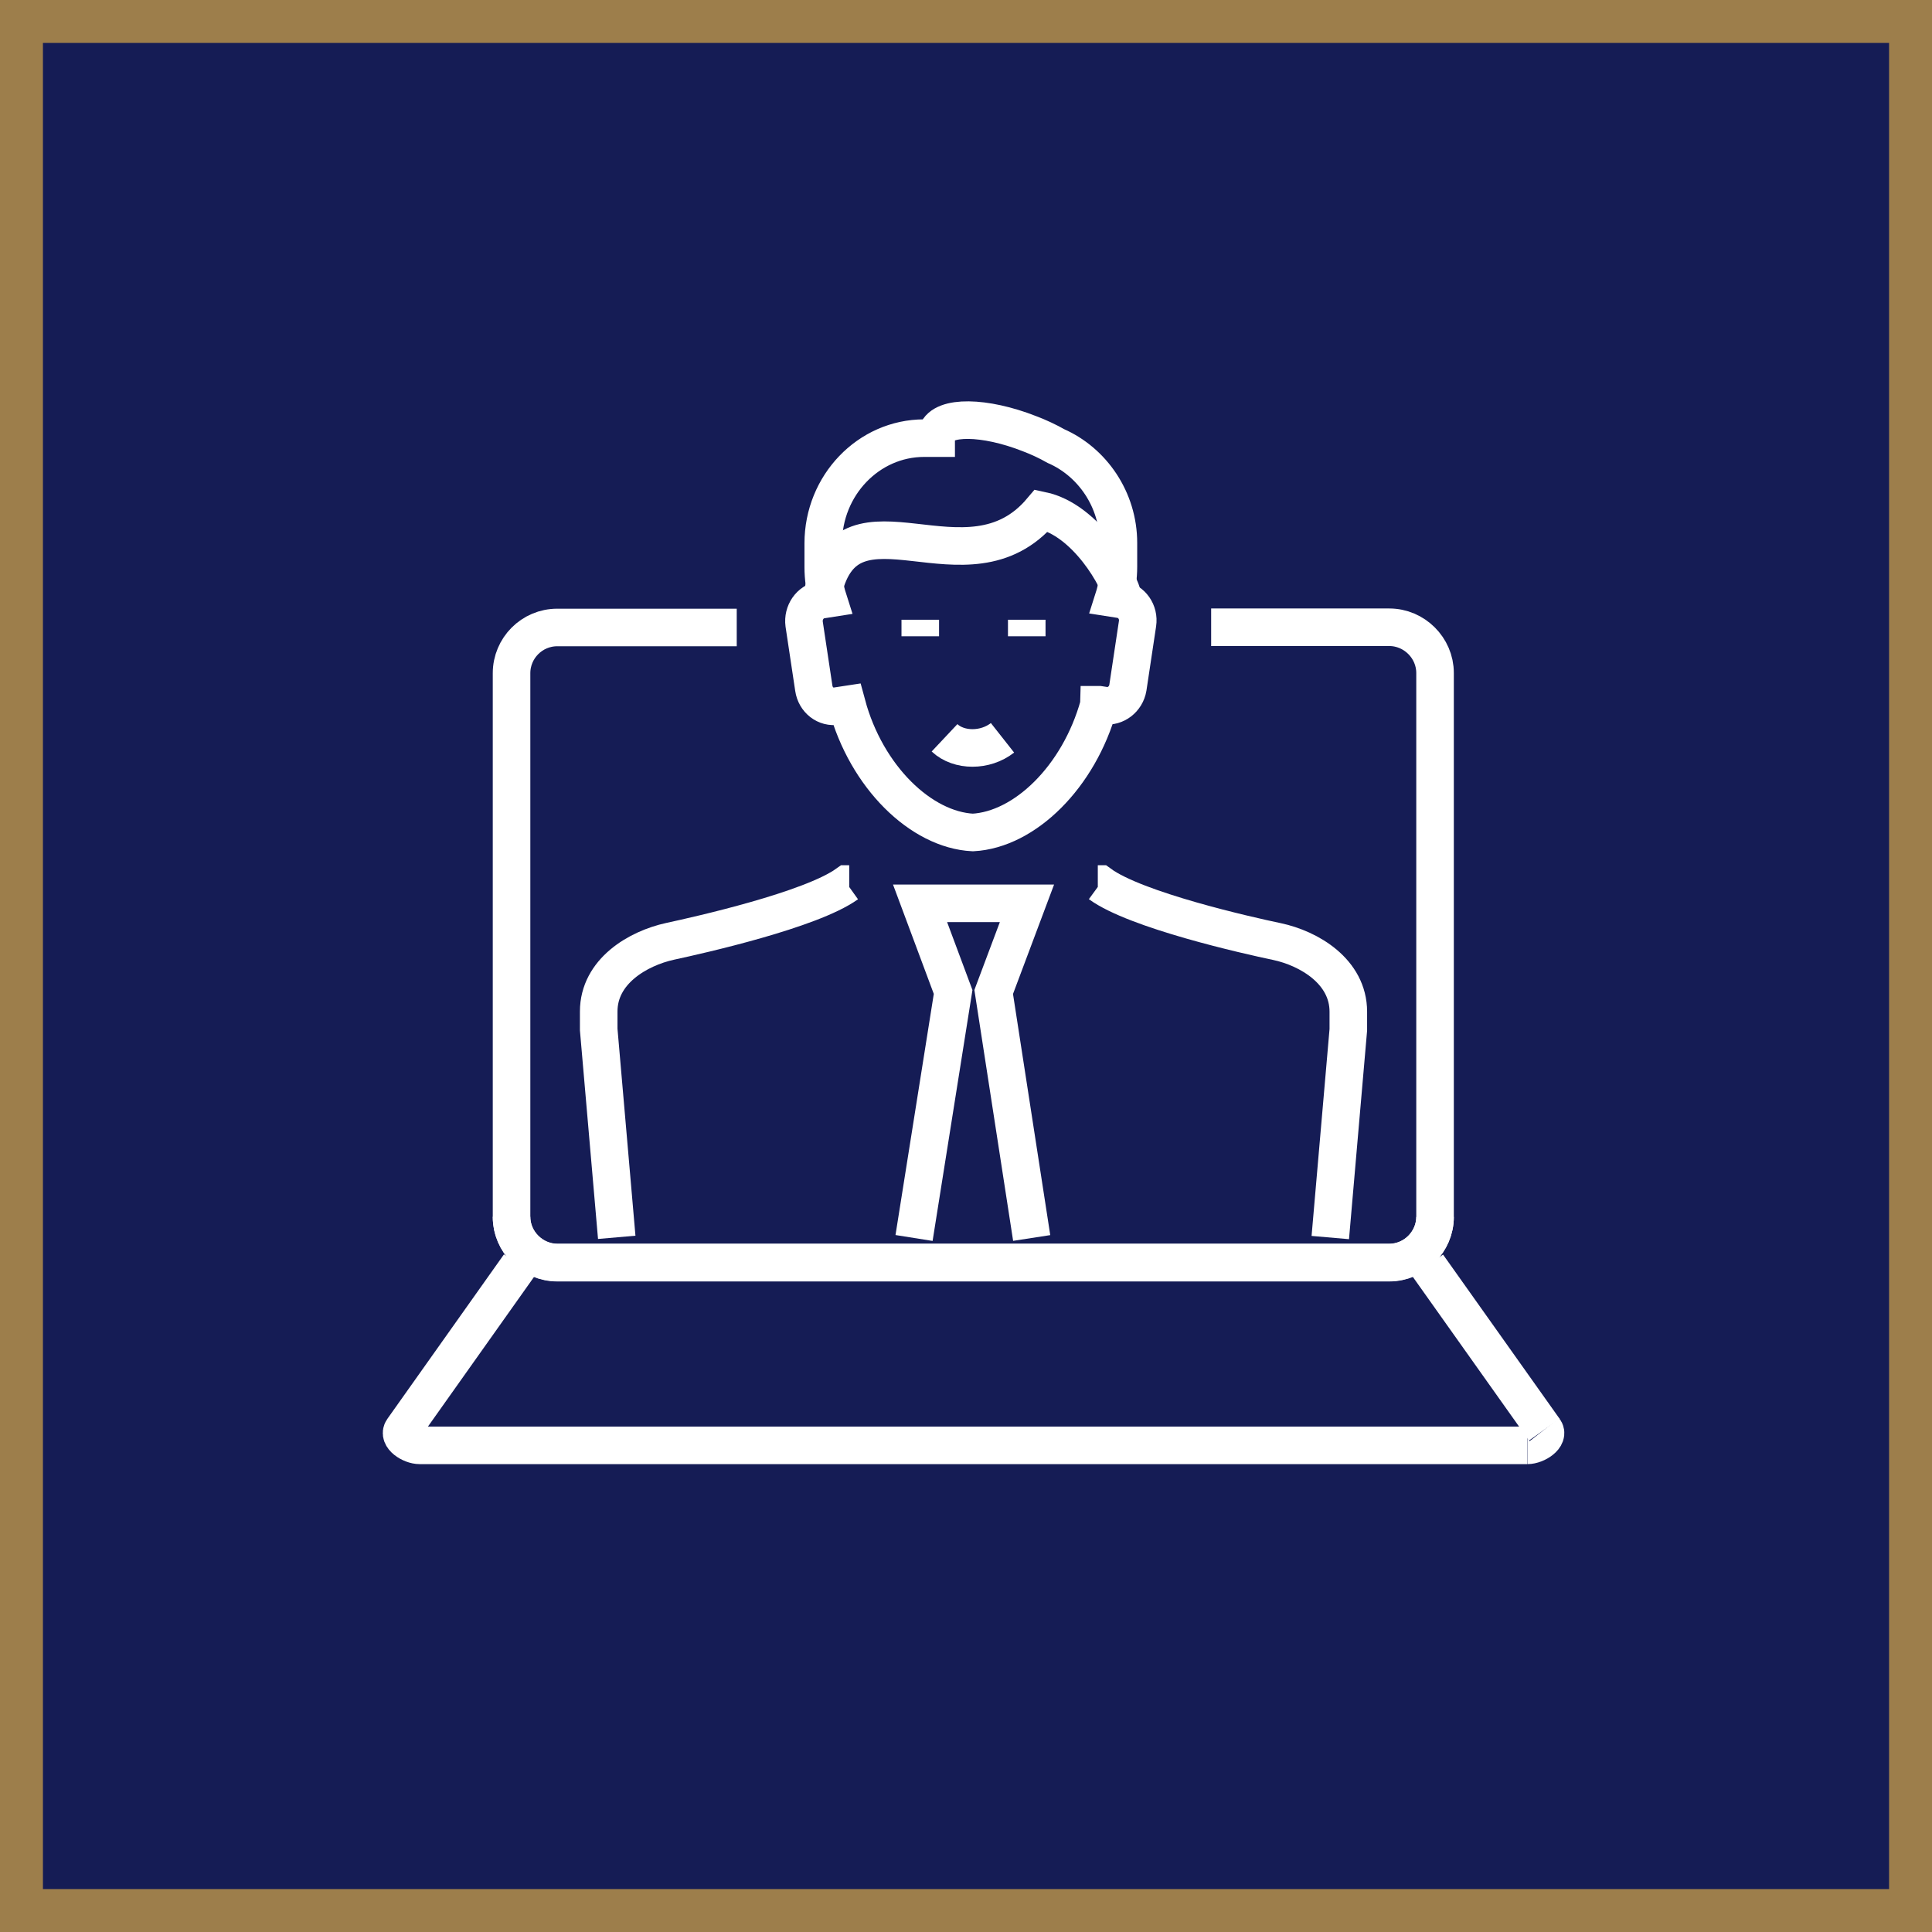
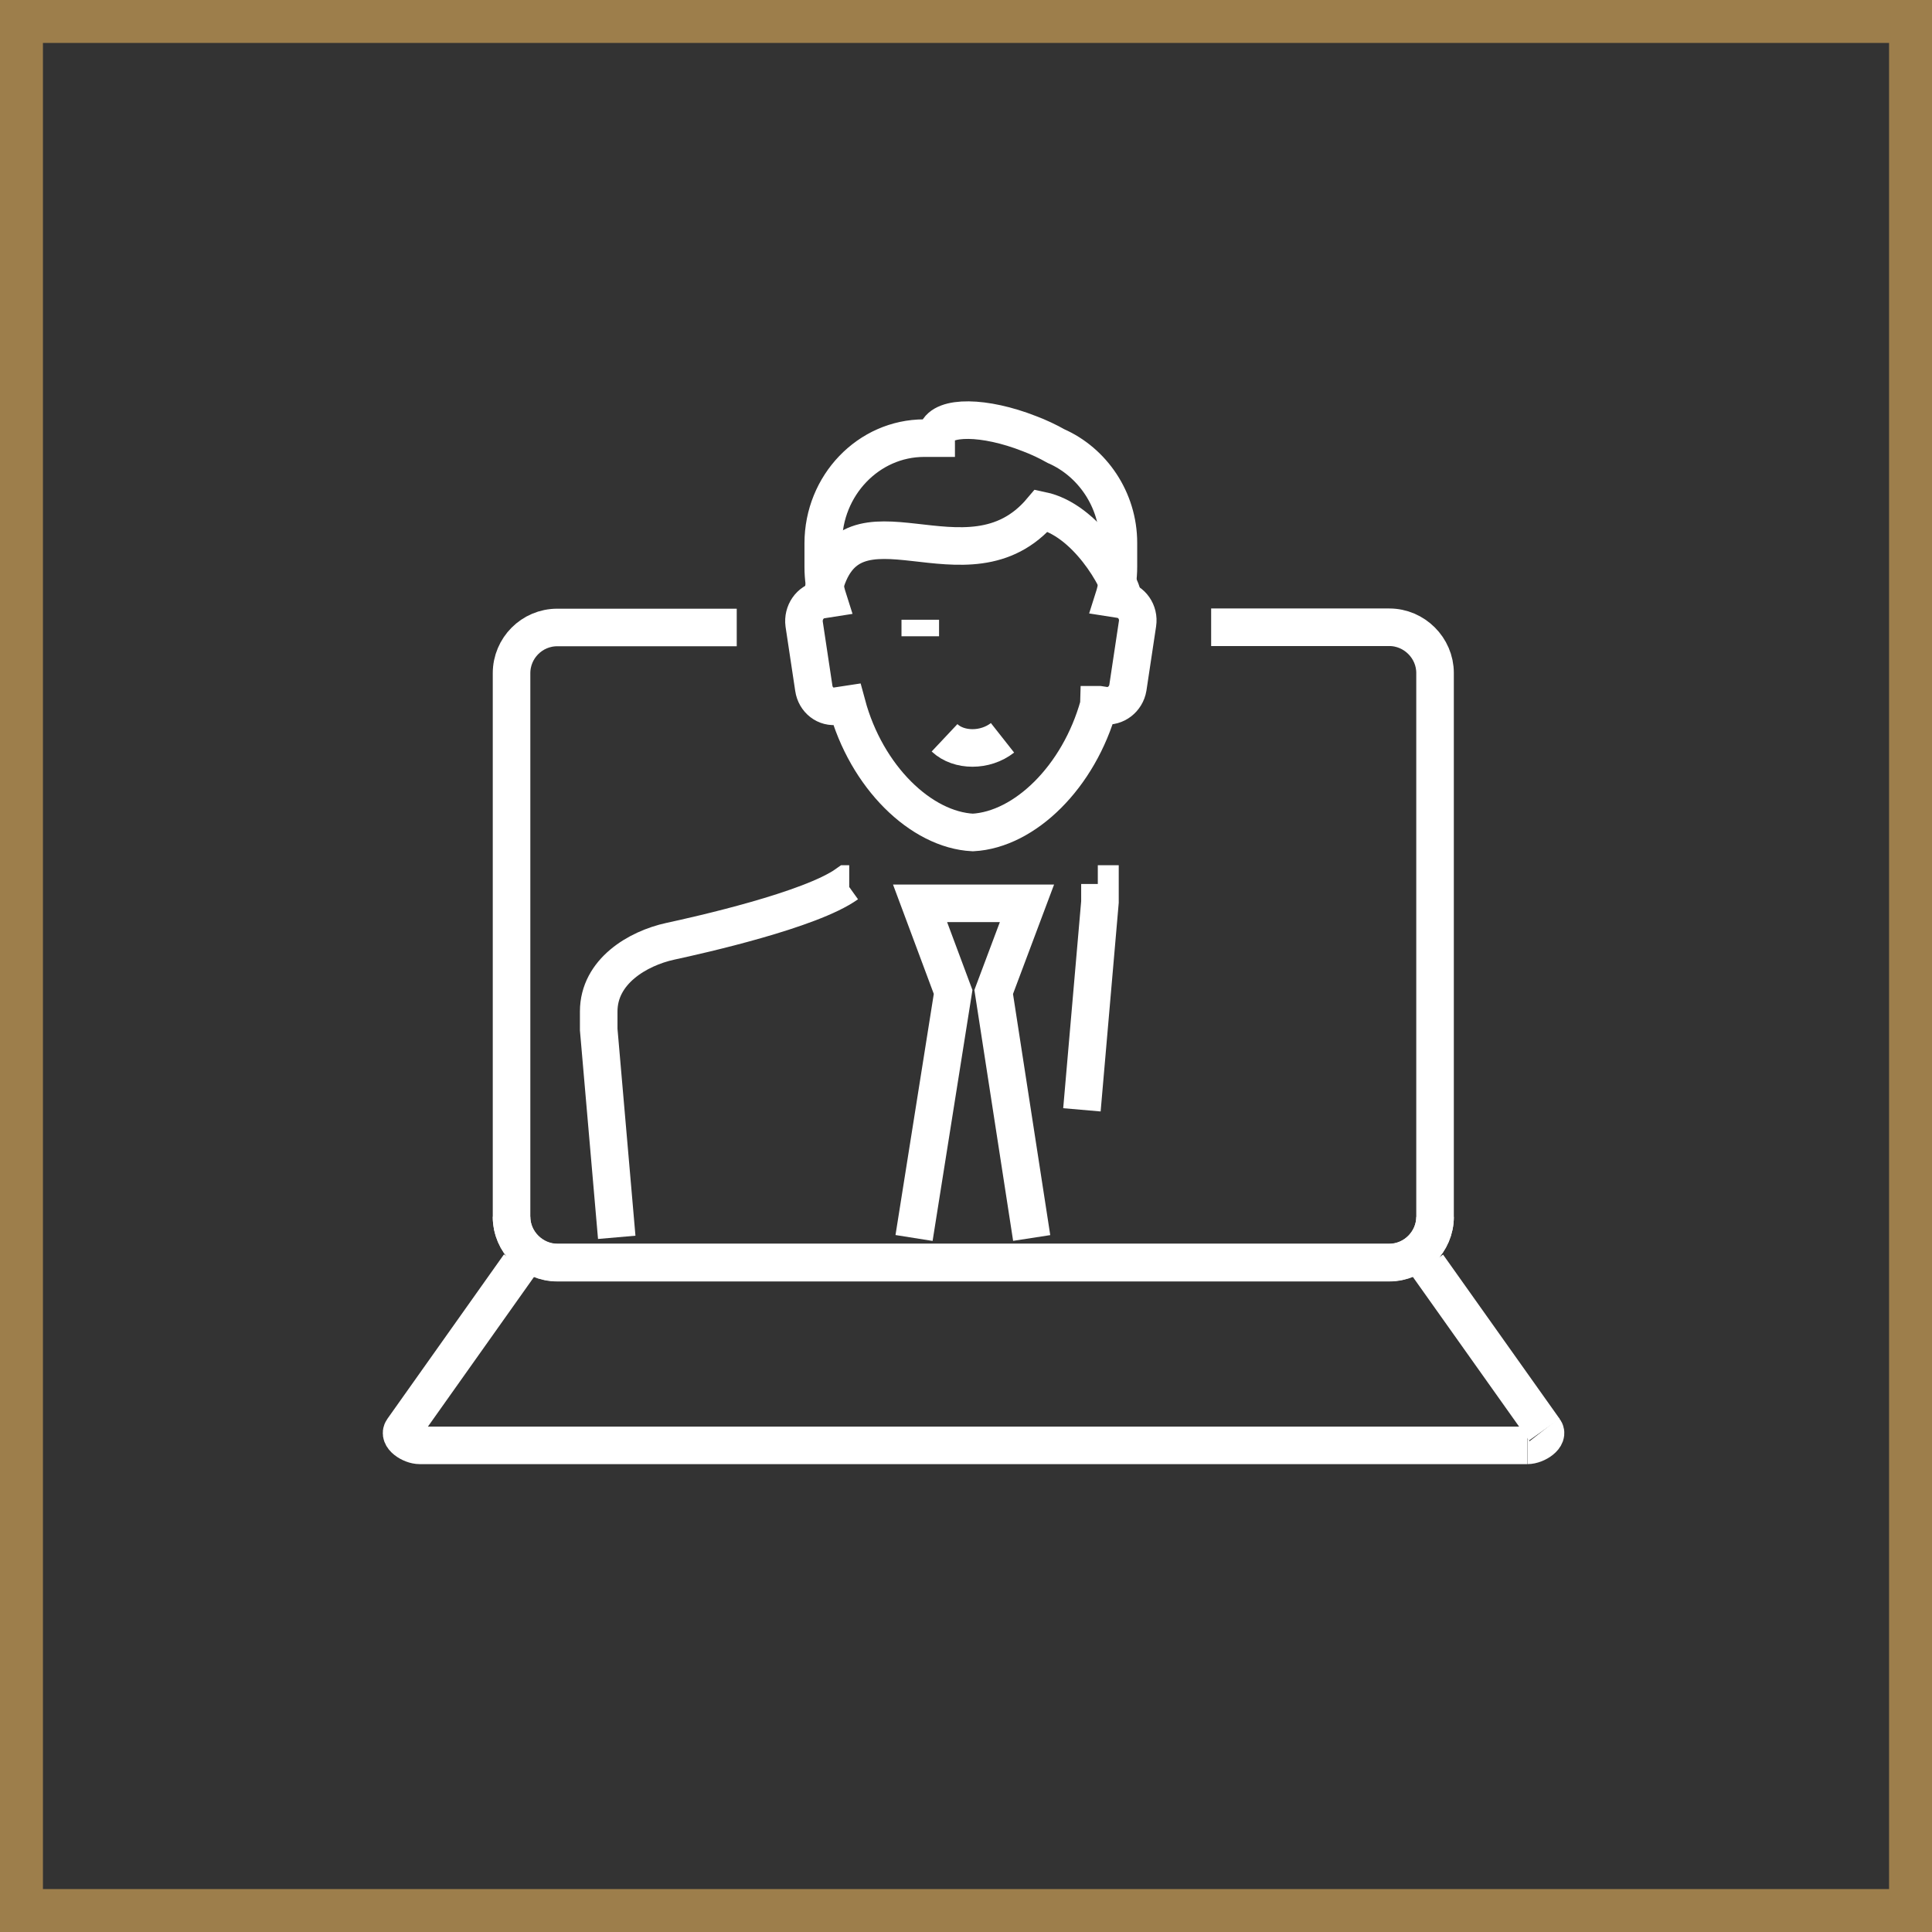
<svg xmlns="http://www.w3.org/2000/svg" id="Layer_1" data-name="Layer 1" viewBox="0 0 90 90">
  <rect x="0" y="0" width="90" height="90" fill="#333333" stroke="none" />
  <defs>
    <style>
      .cls-1 {
        fill: none;
        stroke: #fff;
        stroke-miterlimit: 10;
        stroke-width: 1.75px;
      }

      .cls-2 {
        fill: #9d7e4b;
      }

      .cls-2, .cls-3 {
        stroke-width: 0px;
      }

      .cls-3 {
        fill: #151c55;
      }
    </style>
  </defs>
  <g>
-     <rect class="cls-3" x="1" y="1" width="88" height="88" />
    <path class="cls-2" d="M88,2v86H2V2h86M90,0H0v90h90V0h0Z" />
  </g>
  <path class="cls-1" d="M66.85,56.69c0,1.15-.96,2.13-2.13,2.13H25.96c-1.16,0-2.13-.95-2.13-2.13v-25.33c0-1.17.95-2.13,2.13-2.13h8.36" />
  <path class="cls-1" d="M56.42,29.22h8.3c1.16,0,2.13.96,2.13,2.13v25.33c0,1.17-.96,2.13-2.13,2.13H25.96c-1.15,0-2.13-.96-2.13-2.13" />
  <line class="cls-1" x1="66.51" y1="58.95" x2="71.94" y2="66.6" />
  <path class="cls-1" d="M71.94,66.6c.25.32-.37.73-.79.73" />
  <path class="cls-1" d="M71.14,67.33H19.55c-.41,0-1.03-.4-.79-.73l5.43-7.66" />
  <path class="cls-1" d="M51.19,32.84c-.93,3.36-3.46,5.81-5.87,5.94-2.41-.12-4.96-2.58-5.87-5.96l-.46.07c-.52.09-1-.28-1.08-.83l-.45-2.99c-.07-.53.27-1.04.79-1.13l.32-.05c-.15-.47-.22-.96-.22-1.48v-1.1c0-2.7,2.11-4.9,4.7-4.9h.56c0-.09,0-.19.04-.26.28-.79,2.21-.77,4.3.05.45.17.87.37,1.24.58,1.69.74,2.91,2.49,2.91,4.51v1.1c0,.52-.07,1.01-.22,1.48l.32.05c.52.09.87.59.79,1.13l-.45,2.99c-.09.53-.57.9-1.08.83l-.26-.04h-.01Z" />
  <path class="cls-1" d="M28.73,57.64l-.84-9.68v-.84c0-1.87,1.82-2.94,3.33-3.27,1.39-.3,6.55-1.46,8.24-2.67h.1" />
  <polyline class="cls-1" points="42.58 57.67 44.4 46.21 42.86 42.08 47.84 42.08 46.29 46.21 48.06 57.67" />
-   <path class="cls-1" d="M51.14,41.18h.1c1.67,1.22,6.85,2.39,8.24,2.68,1.51.32,3.33,1.4,3.33,3.27v.84l-.84,9.68" />
+   <path class="cls-1" d="M51.14,41.18h.1v.84l-.84,9.68" />
  <line class="cls-1" x1="42.87" y1="28.87" x2="42.87" y2="29.64" />
-   <line class="cls-1" x1="47.83" y1="28.87" x2="47.83" y2="29.64" />
  <path class="cls-1" d="M46.7,34.37c-.8.63-2.03.63-2.7,0" />
  <path class="cls-1" d="M52.35,27.96c-.19-1.03-1.78-3.75-3.83-4.18-3.46,4.11-8.97-1.4-10.17,3.75" />
</svg>